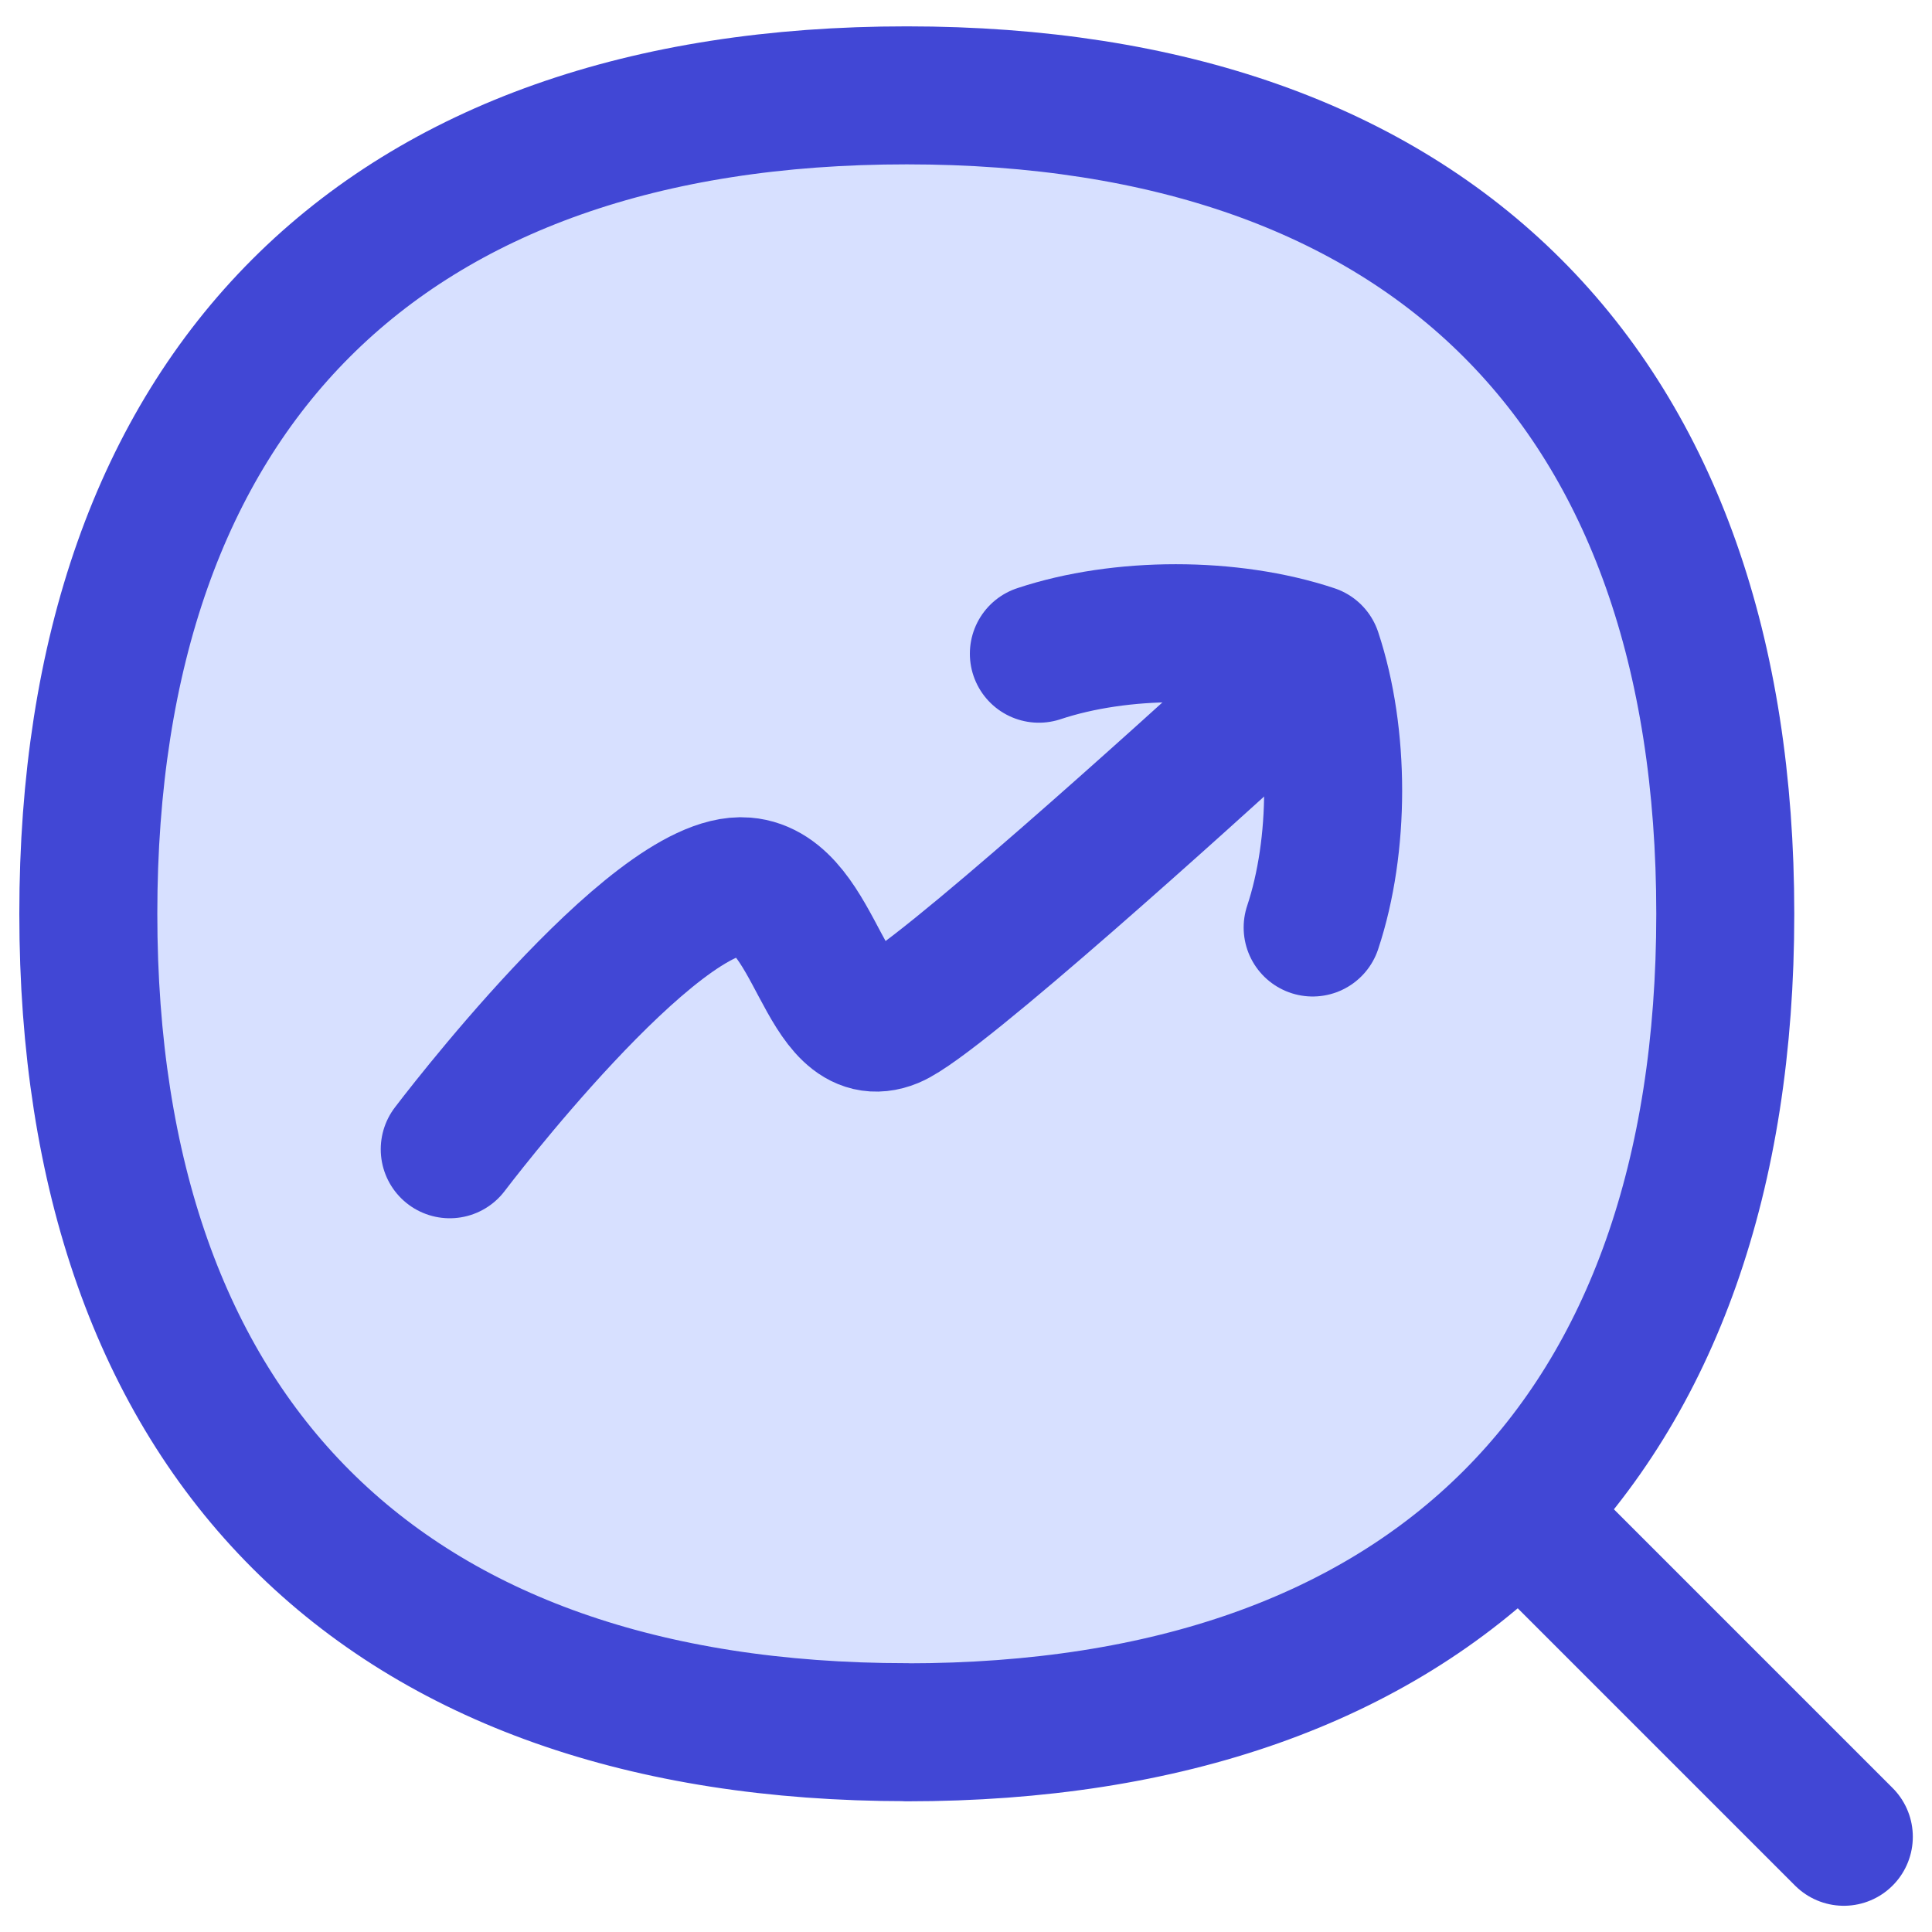
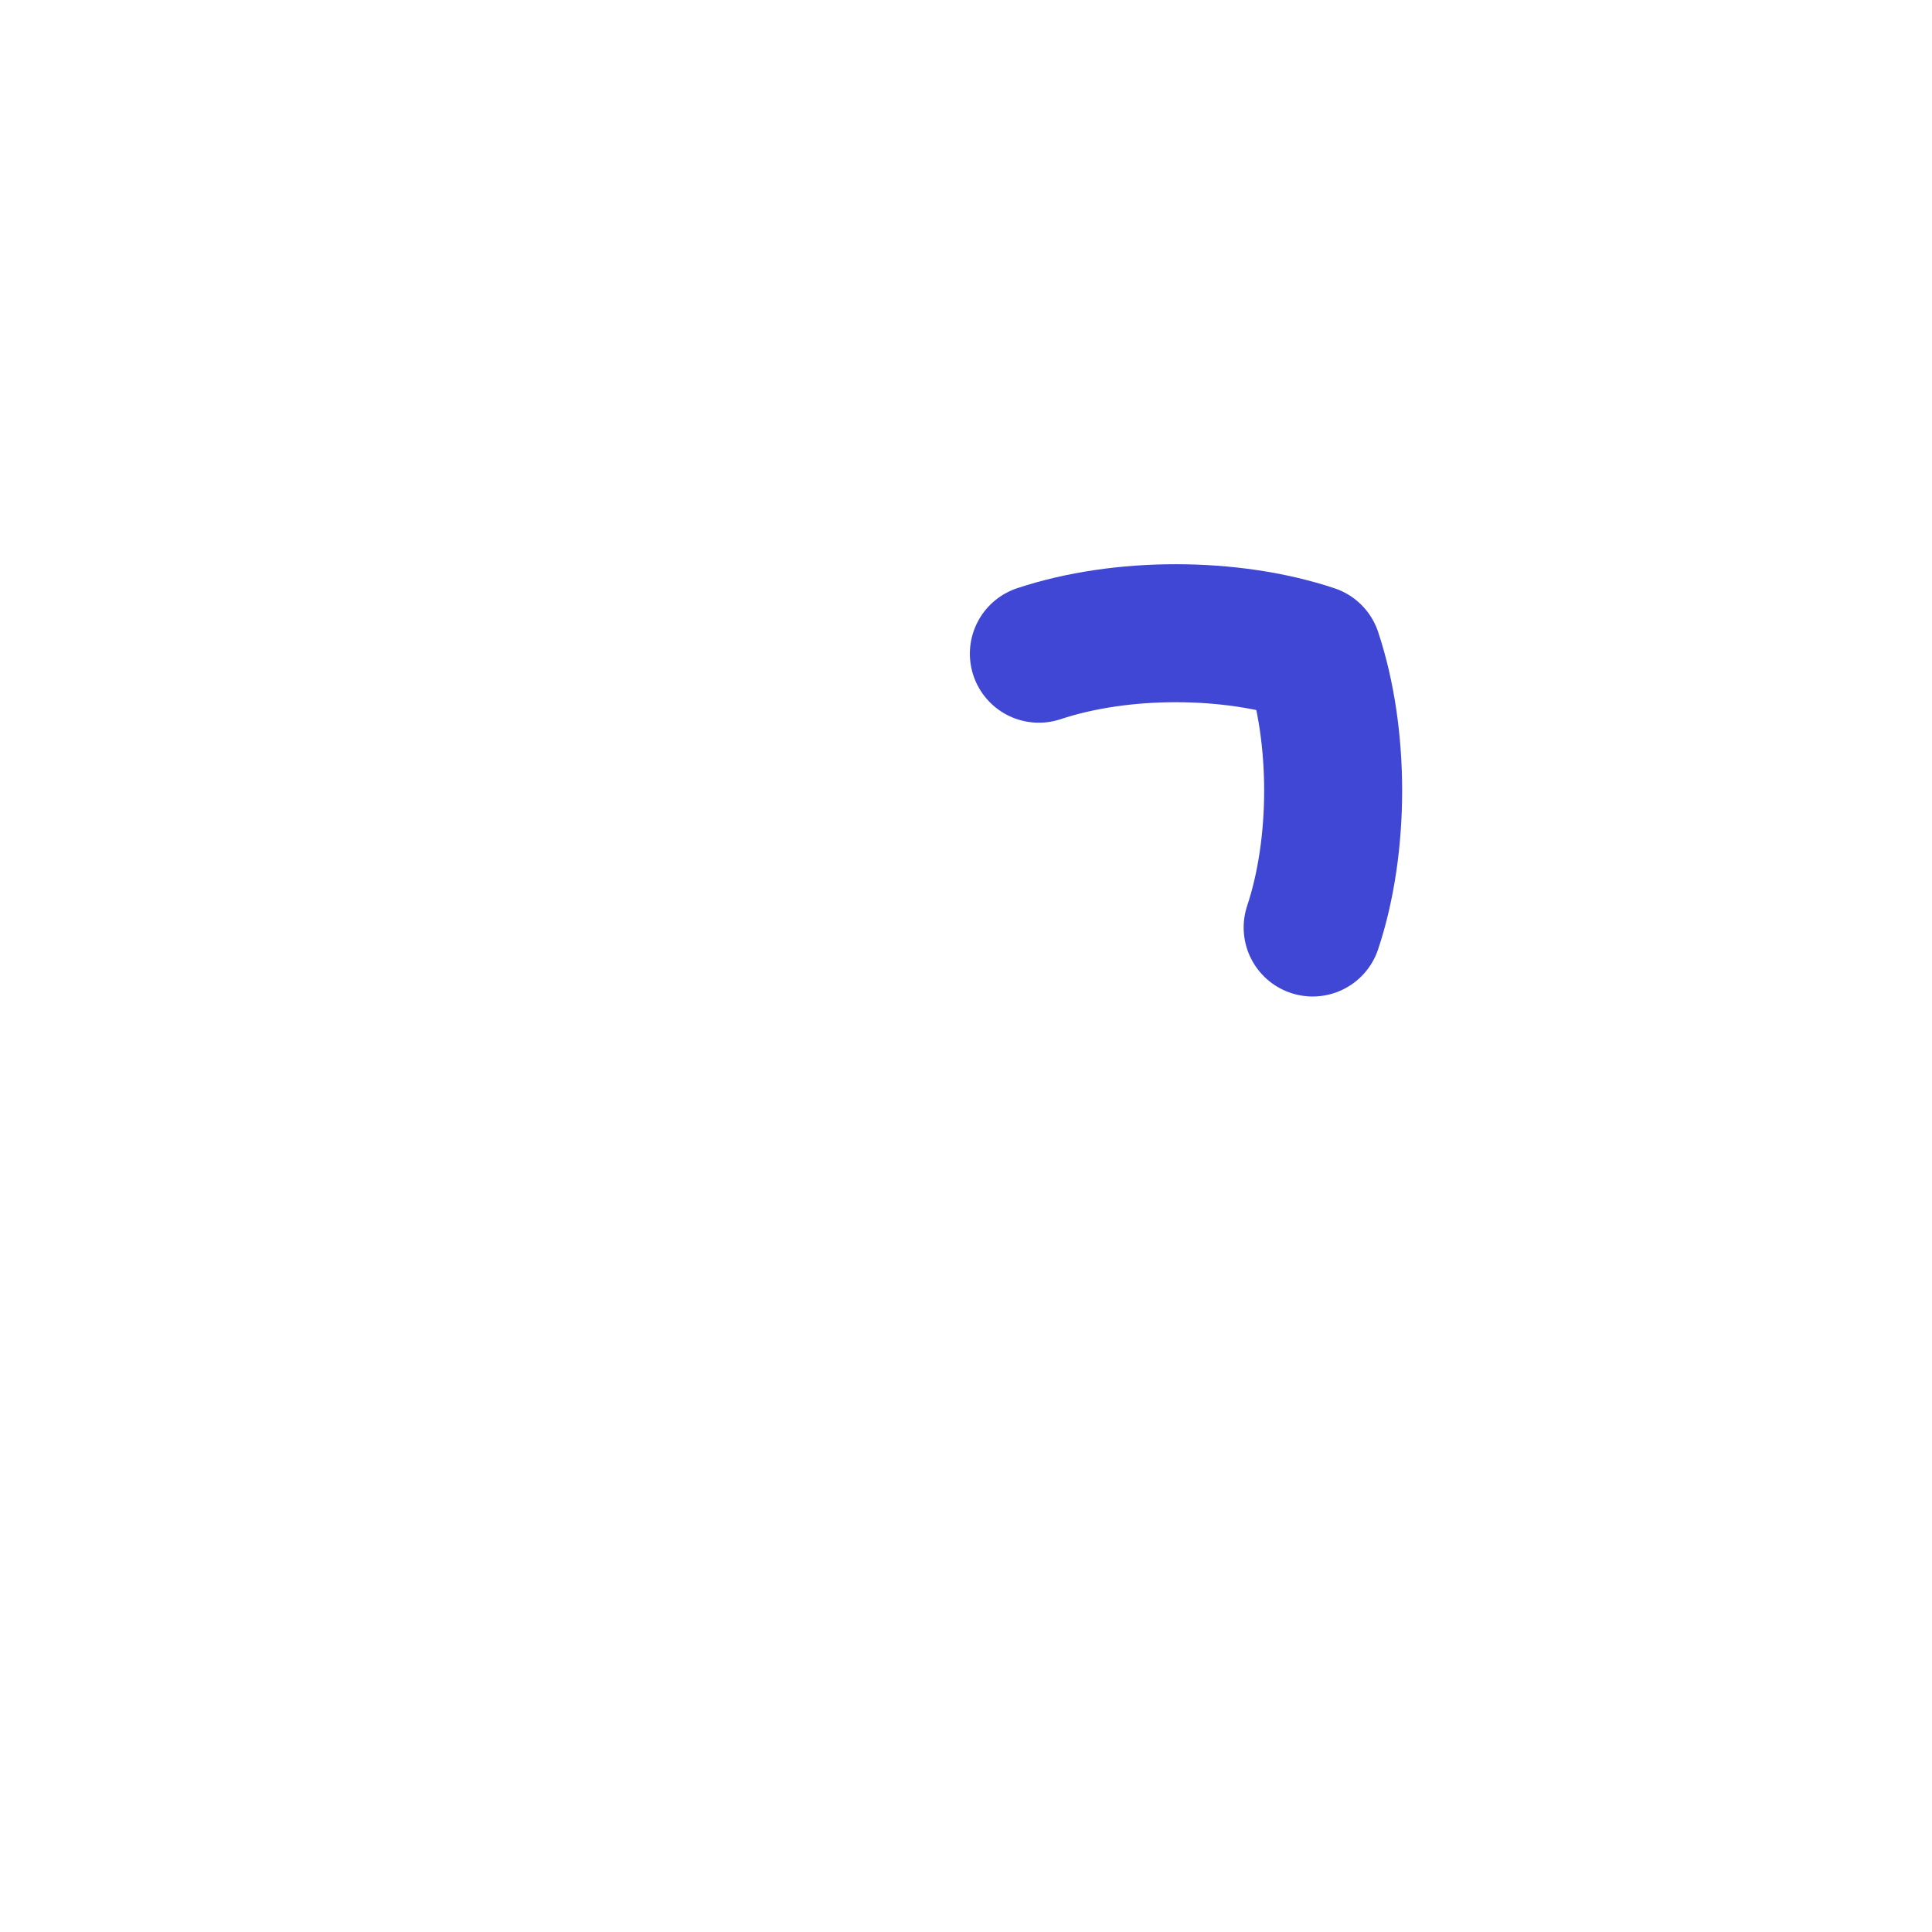
<svg xmlns="http://www.w3.org/2000/svg" fill="none" viewBox="0 0 14 14" id="Search-Arrow-Increase--Streamline-Flex">
  <desc>
    Search Arrow Increase Streamline Icon: https://streamlinehq.com
  </desc>
  <g id="search-arrow-increase--ascend-growth-up-arrow-stats-right-grow-search">
-     <path id="Vector" fill="#d7e0ff" d="M6.571 12.553c3.796 0 5.931 -2.135 5.931 -5.931 0 -3.796 -2.135 -5.931 -5.931 -5.931C2.775 0.69 0.64 2.825 0.64 6.621c0 3.796 2.135 5.931 5.931 5.931Z" stroke-width="1" />
-     <path id="Vector_2" stroke="#4147d5" stroke-linecap="round" stroke-linejoin="round" d="m13.361 13.31 -2.333 -2.333" stroke-width="1" />
-     <path id="Vector_3" stroke="#4147d5" stroke-linecap="round" stroke-linejoin="round" d="M6.571 12.553c3.796 0 5.931 -2.135 5.931 -5.931 0 -3.796 -2.135 -5.931 -5.931 -5.931C2.775 0.69 0.64 2.825 0.64 6.621c0 3.796 2.135 5.931 5.931 5.931Z" stroke-width="1" />
    <path id="Vector_4" stroke="#4147d5" stroke-linecap="round" stroke-linejoin="round" d="M9.512 6.721c0.198 -0.595 0.198 -1.389 0 -1.984 -0.595 -0.198 -1.389 -0.198 -1.984 -0" stroke-width="1" />
-     <path id="Vector 3175" stroke="#4147d5" stroke-linecap="round" stroke-linejoin="round" d="M3.259 8.328S4.741 6.369 5.398 6.423c0.528 0.043 0.575 1.165 1.064 0.963 0.327 -0.135 2.189 -1.825 2.647 -2.243" stroke-width="1" />
  </g>
</svg>